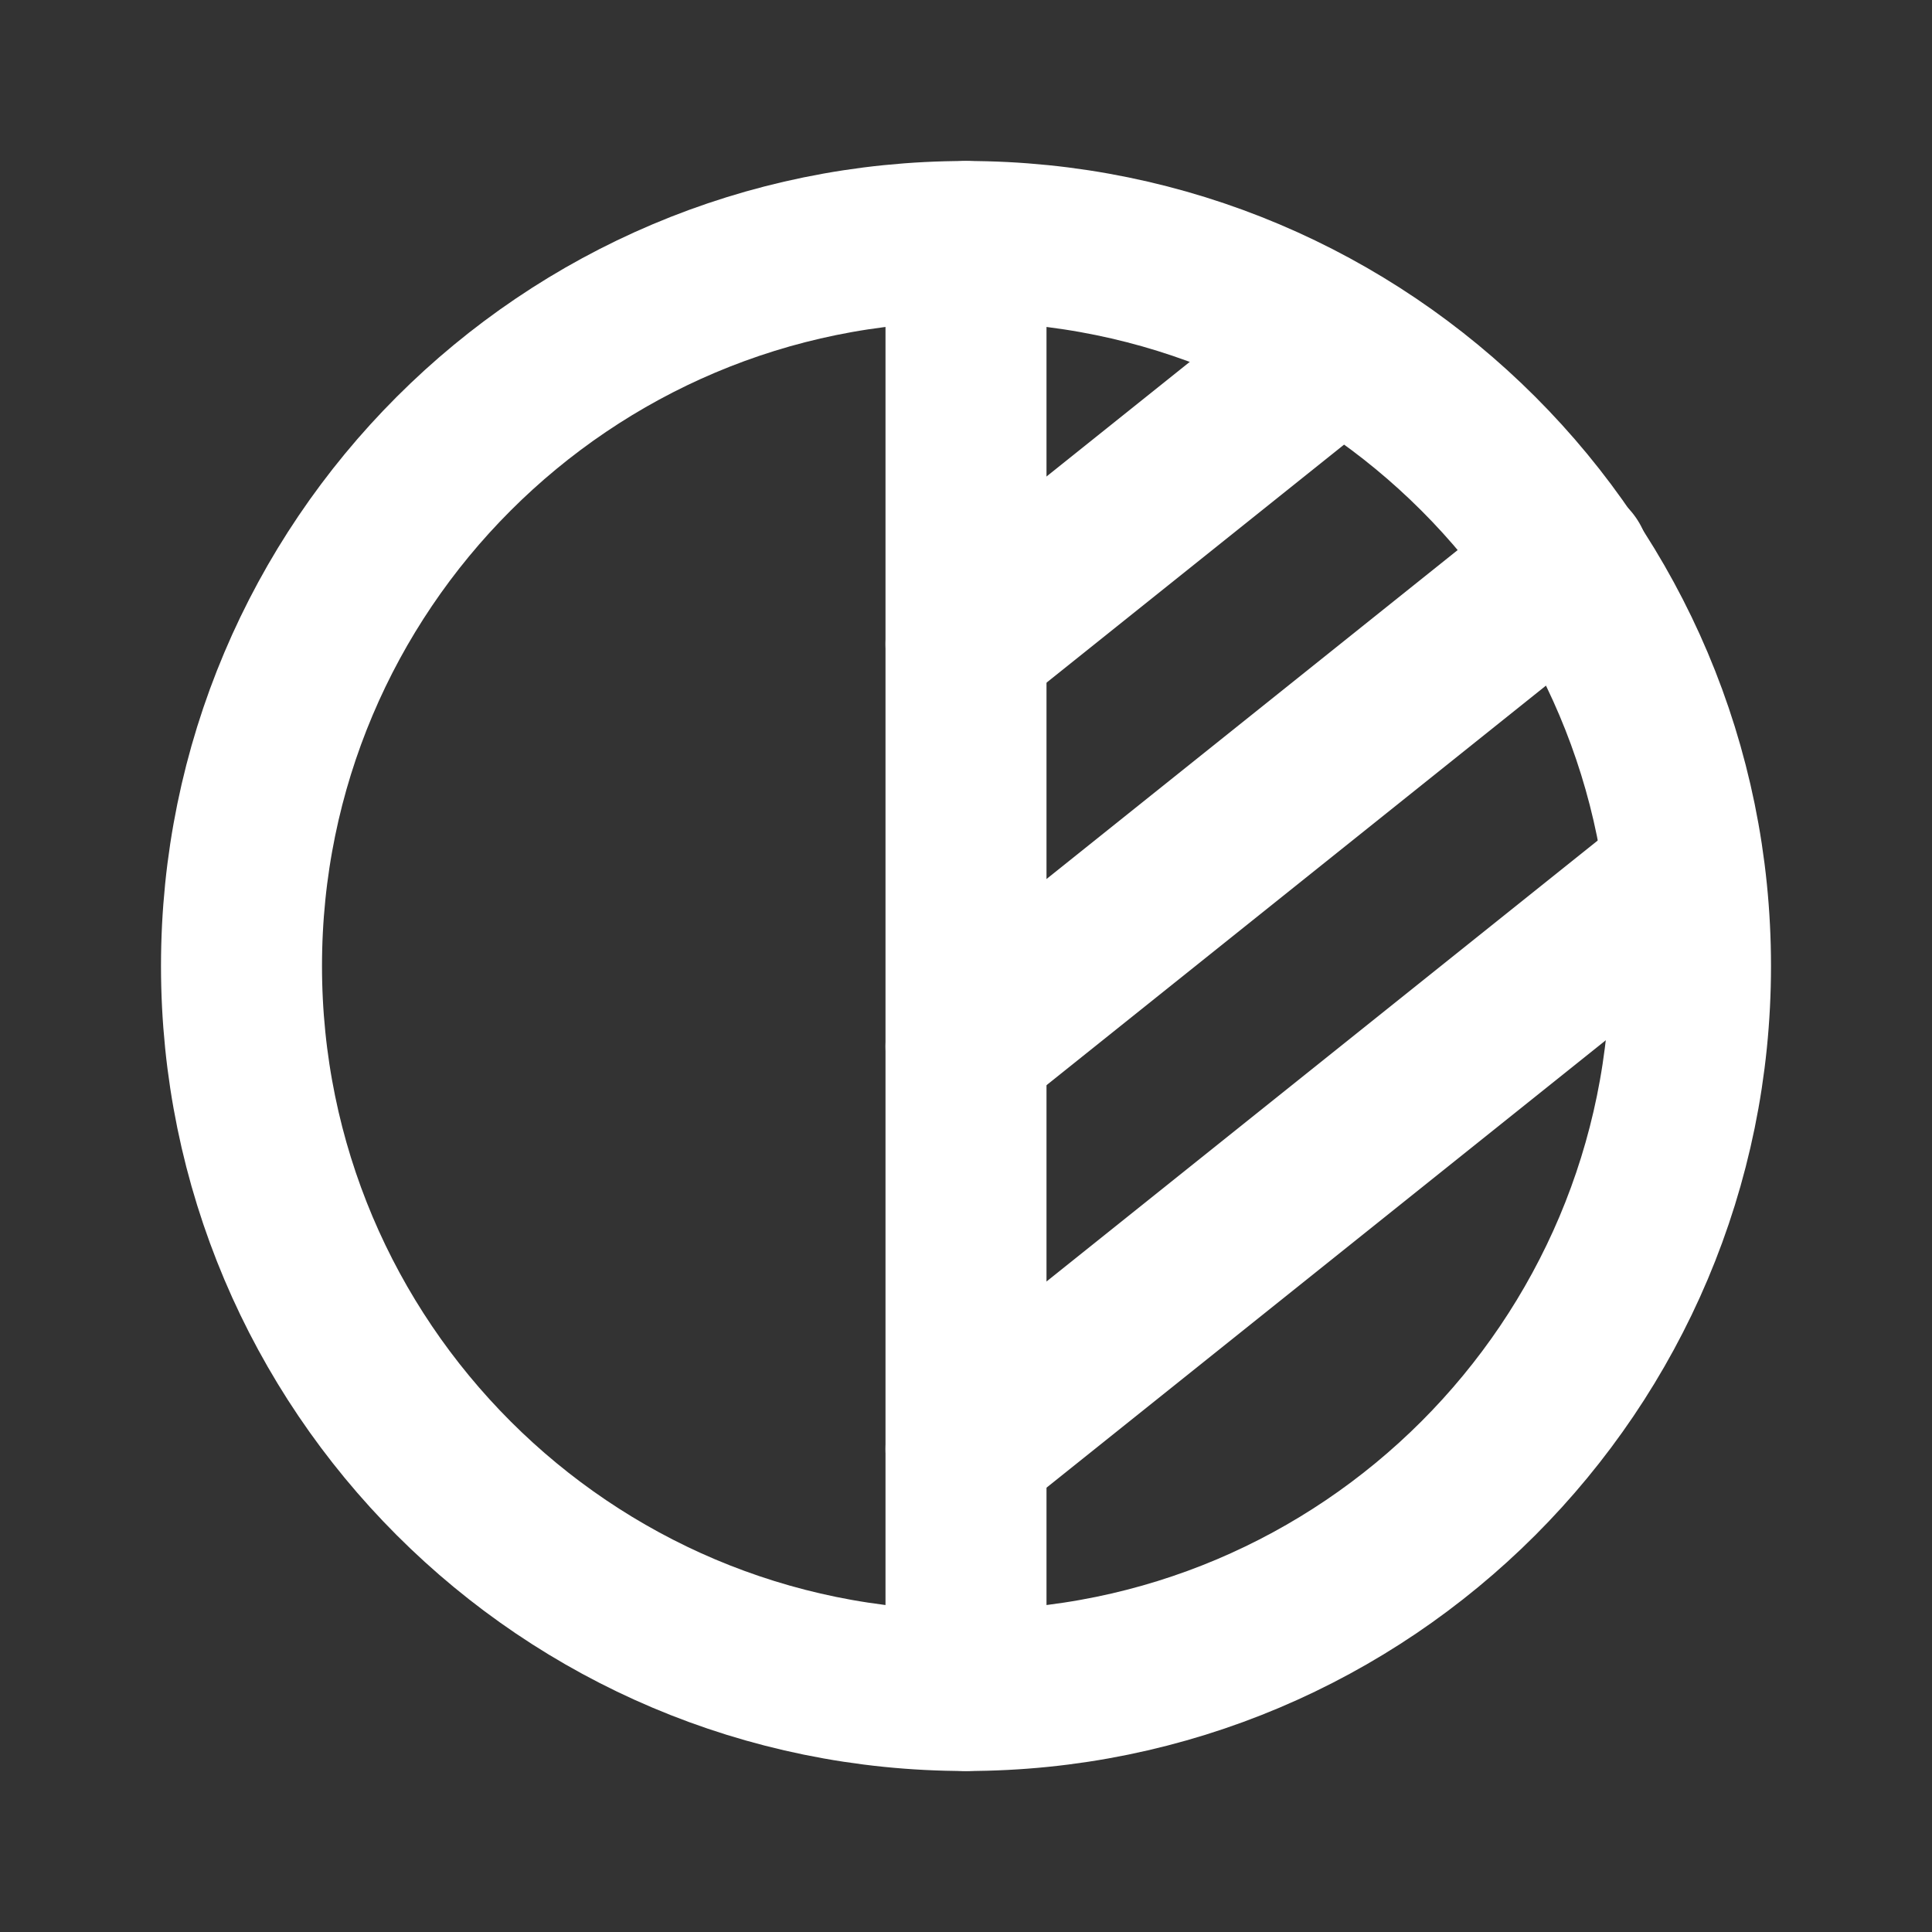
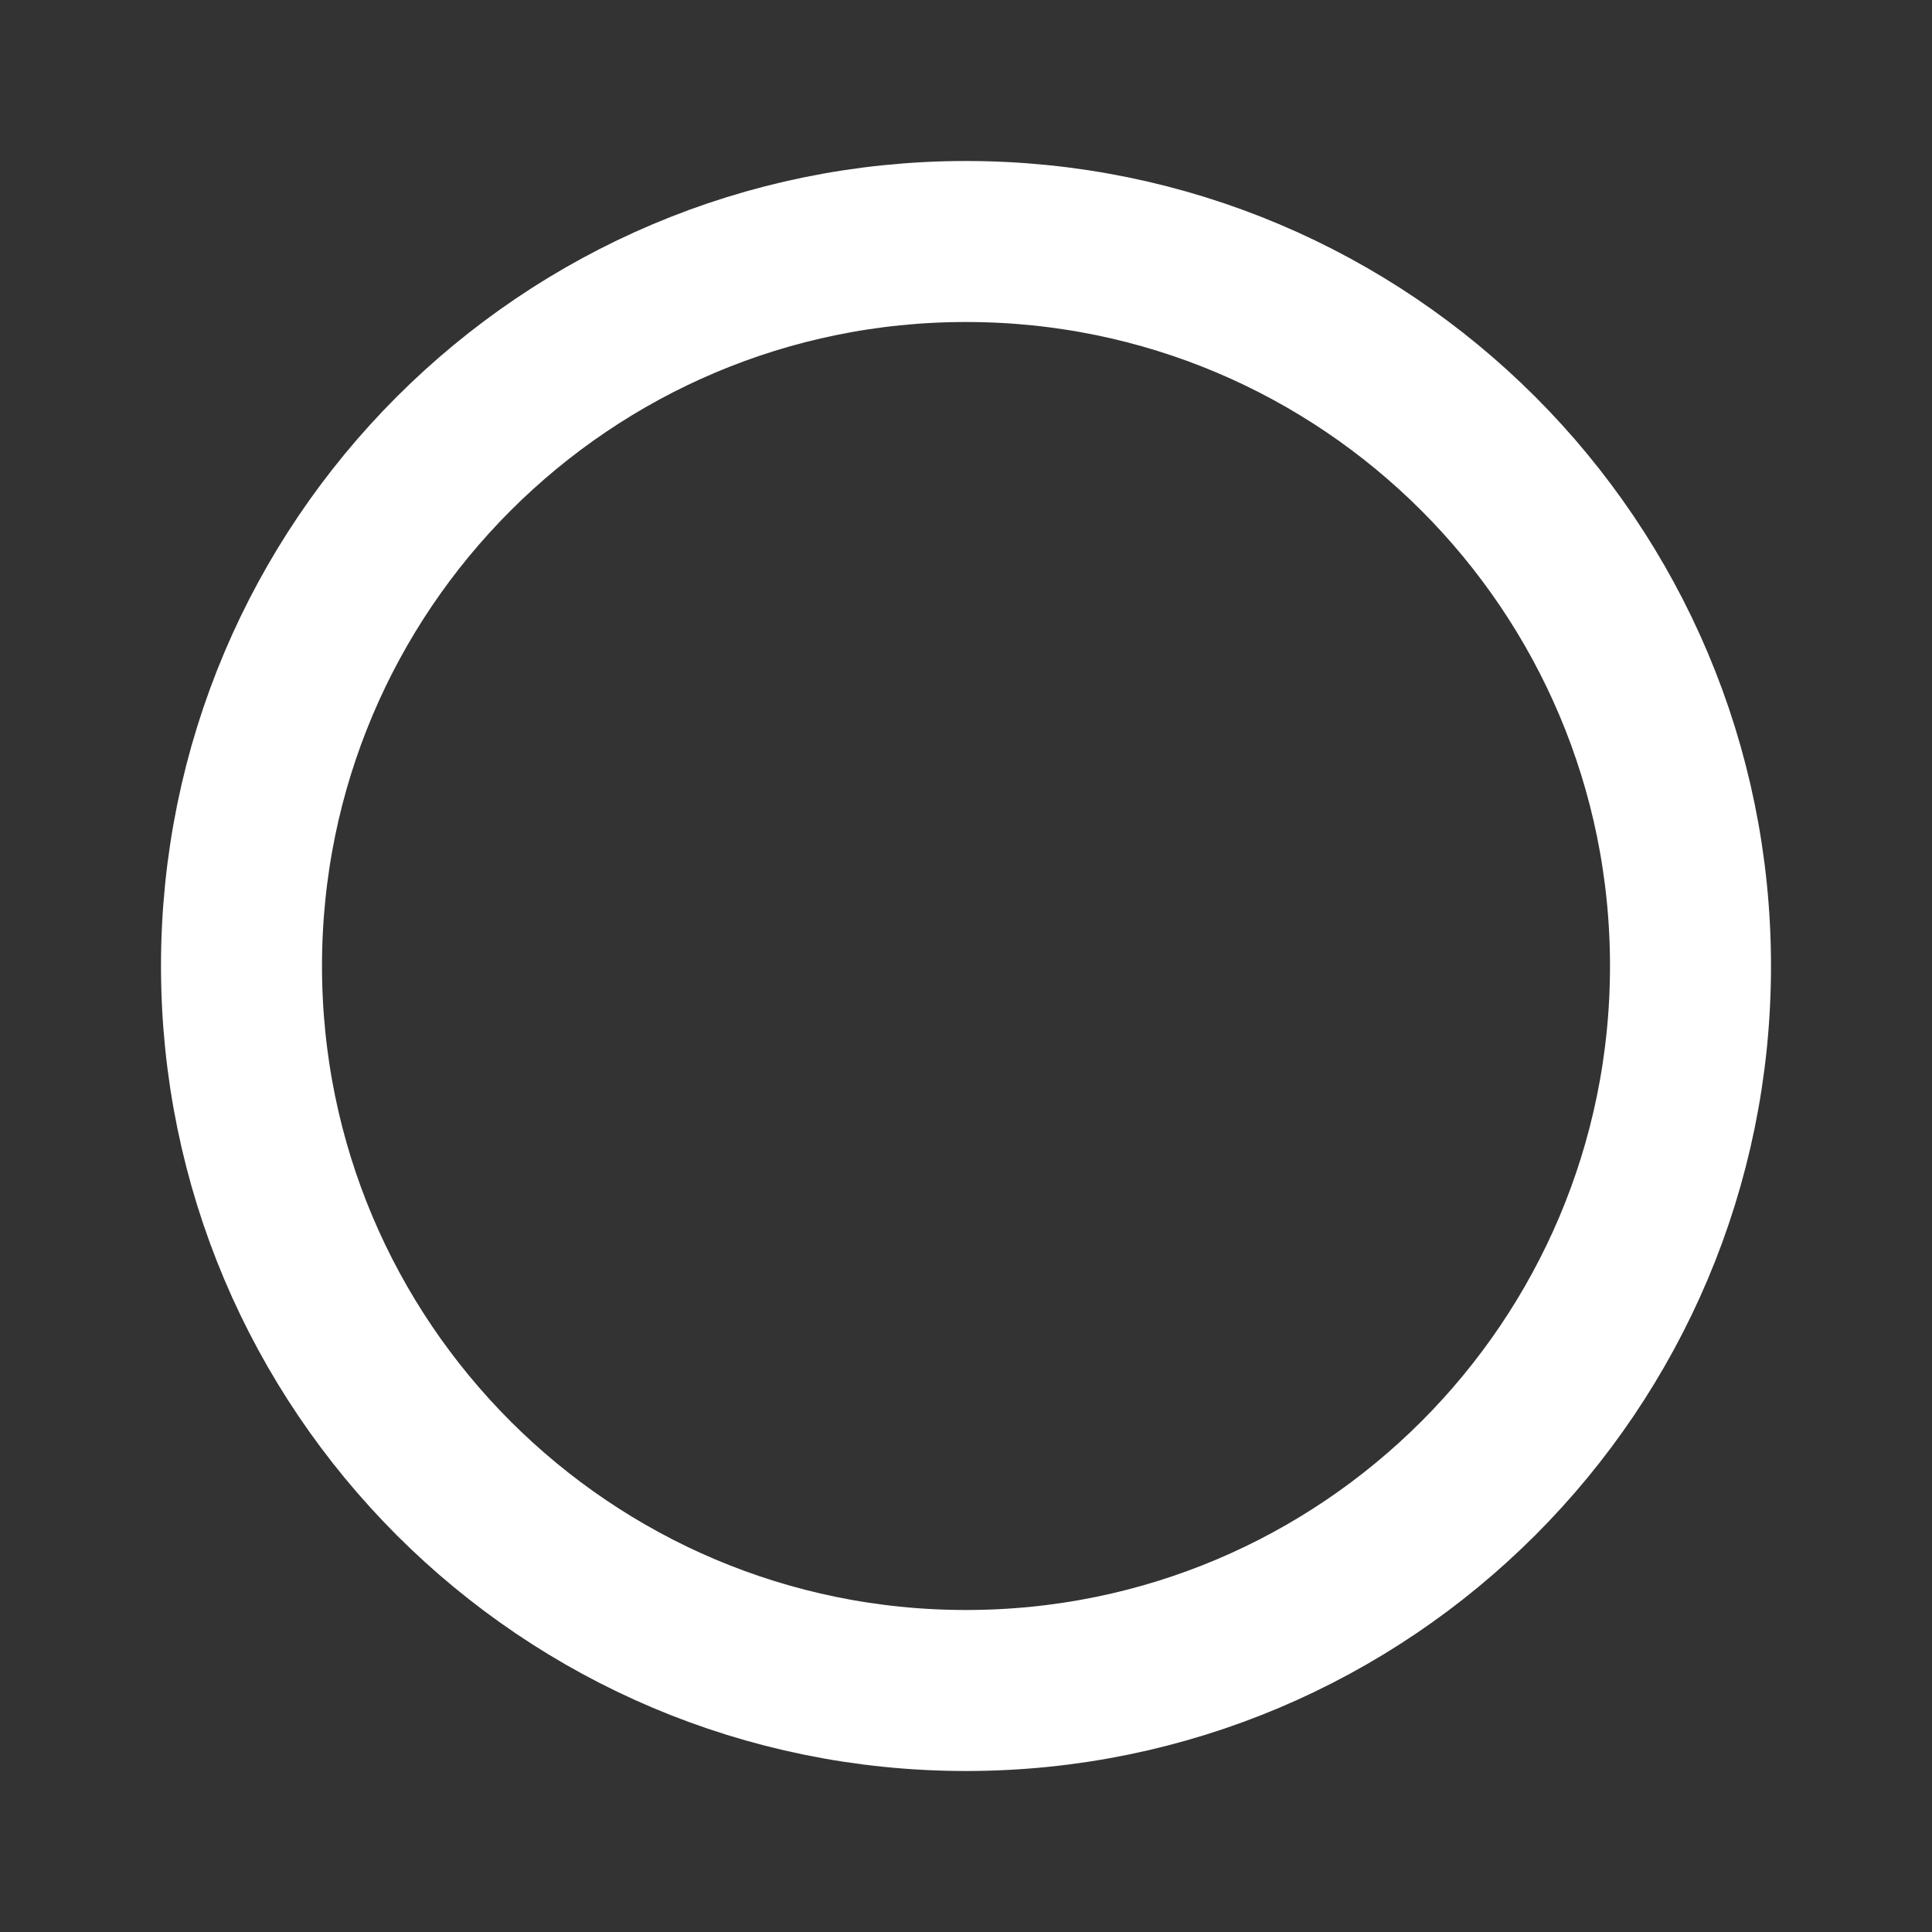
<svg xmlns="http://www.w3.org/2000/svg" width="800px" height="800px" viewBox="0 0 24 24" fill="none">
  <rect x="0" y="0" width="24" height="24" fill="#333333" stroke="none" />
  <path d="M21 12C21 16.971 16.971 21 12 21C7.029 21 3 16.971 3 12C3 7.029 7.029 3 12 3C16.971 3 21 7.029 21 12Z" stroke="#FFFFFF" stroke-width="2" />
-   <path d="M12 3V21" stroke="#FFFFFF" stroke-width="2" stroke-linecap="round" stroke-linejoin="round" />
-   <path d="M12 8L16.5 4.4" stroke="#FFFFFF" stroke-width="2" stroke-linecap="round" stroke-linejoin="round" />
-   <path d="M12 13L19.5 7" stroke="#FFFFFF" stroke-width="2" stroke-linecap="round" stroke-linejoin="round" />
-   <path d="M12 18L20.75 11" stroke="#FFFFFF" stroke-width="2" stroke-linecap="round" stroke-linejoin="round" />
</svg>